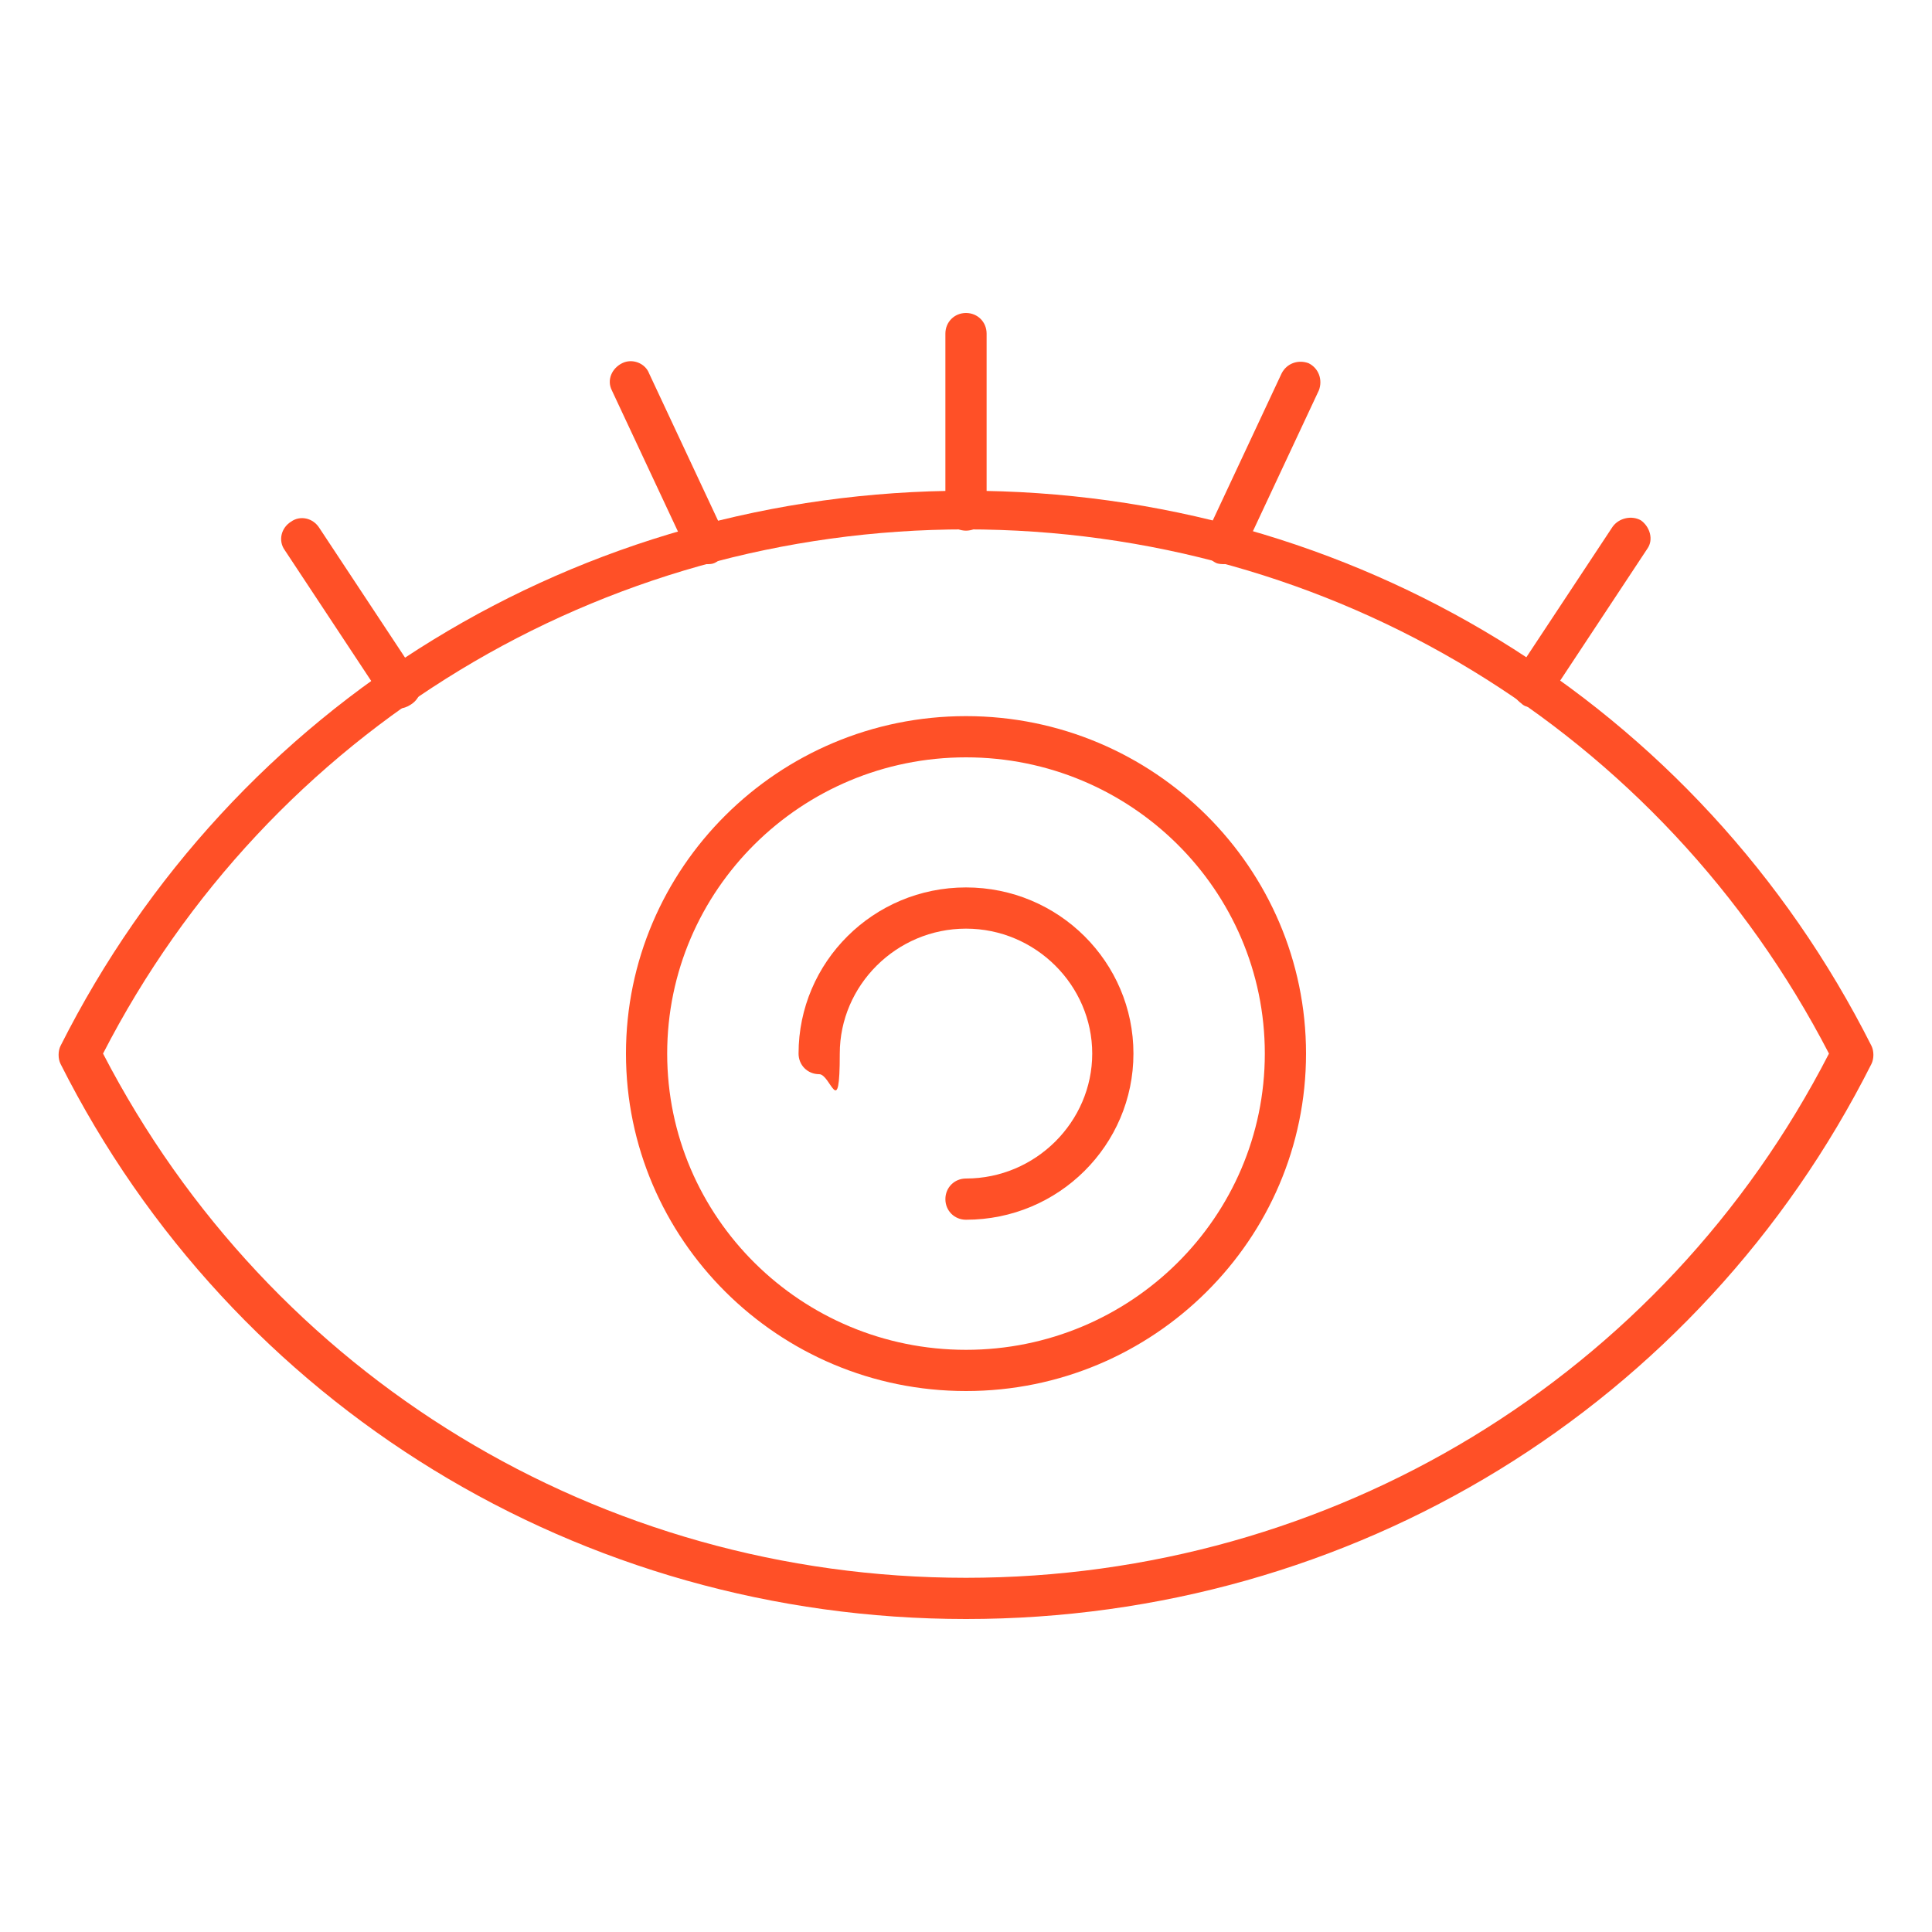
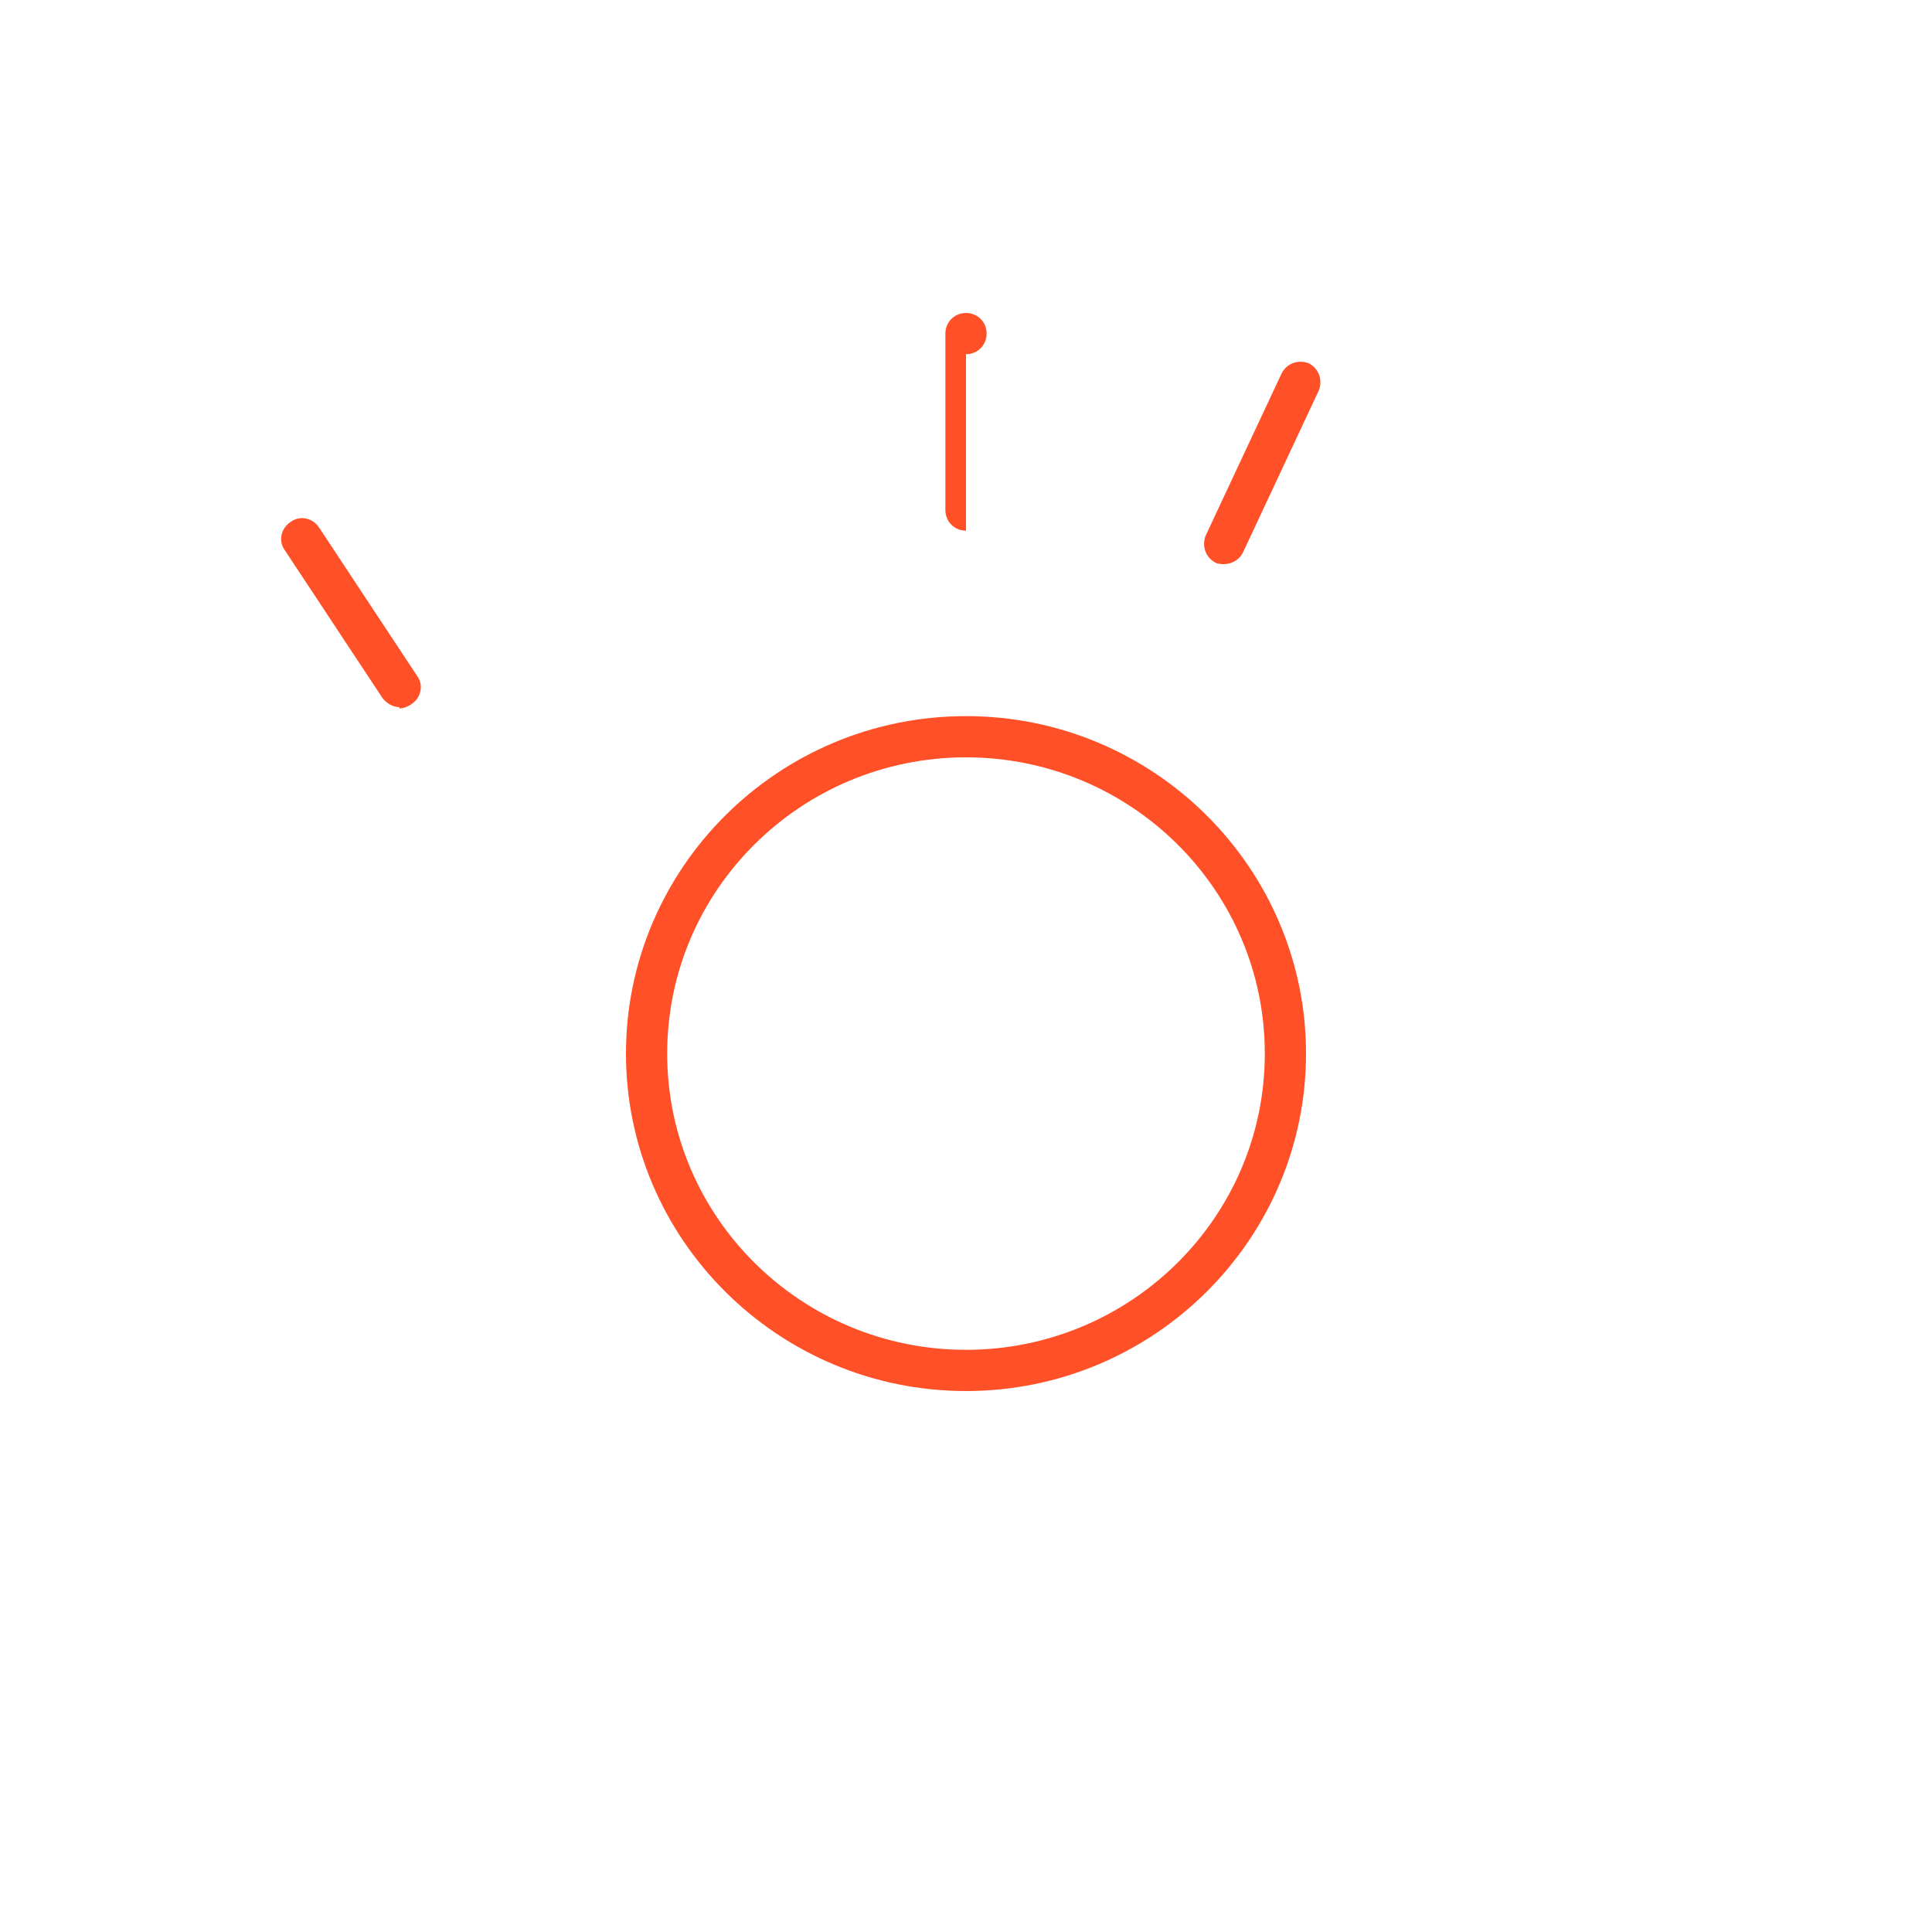
<svg xmlns="http://www.w3.org/2000/svg" id="Capa_1" viewBox="0 0 150 150">
  <defs>
    <style>      .st0 {        fill: #ff5027;      }    </style>
  </defs>
  <path class="st0" d="M75,108c-14.6,0-26.4-11.8-26.4-26.2s11.8-26.2,26.4-26.2,26.4,11.8,26.4,26.2-11.8,26.2-26.4,26.2ZM75,58.8c-12.8,0-23.2,10.3-23.2,23s10.4,23,23.2,23,23.2-10.3,23.2-23-10.4-23-23.2-23Z" />
-   <path class="st0" d="M75,94.7c-.9,0-1.6-.7-1.6-1.6s.7-1.6,1.6-1.6c5.4,0,9.8-4.4,9.8-9.7s-4.4-9.7-9.8-9.7-9.8,4.4-9.8,9.7-.7,1.6-1.6,1.6-1.6-.7-1.6-1.6c0-7.1,5.8-12.9,13-12.9s13,5.8,13,12.9-5.8,12.9-13,12.9Z" />
-   <path class="st0" d="M75,125.7c-29.9,0-56.9-16.5-70.3-43.1-.2-.4-.2-1,0-1.4,13.4-26.6,40.3-43.1,70.3-43.1s56.9,16.5,70.3,43.1c.2.4.2,1,0,1.4-13.4,26.6-40.3,43.1-70.3,43.1h0ZM8,81.8c13,25.1,38.6,40.7,67,40.7s54.1-15.6,67-40.7c-13-25.1-38.6-40.7-67-40.7S20.9,56.7,8,81.8Z" />
-   <path class="st0" d="M75,41.2c-.9,0-1.6-.7-1.6-1.6v-13.7c0-.9.7-1.6,1.6-1.6s1.6.7,1.6,1.6v13.7c0,.9-.7,1.6-1.6,1.6Z" />
-   <path class="st0" d="M54.9,43.8c-.6,0-1.2-.3-1.5-.9l-5.9-12.6c-.4-.8,0-1.7.8-2.1.8-.4,1.8,0,2.1.8l5.9,12.6c.4.8,0,1.7-.8,2.1-.2.1-.4.1-.7.1Z" />
+   <path class="st0" d="M75,41.2c-.9,0-1.6-.7-1.6-1.6v-13.7c0-.9.7-1.6,1.6-1.6s1.6.7,1.6,1.6c0,.9-.7,1.6-1.6,1.6Z" />
  <path class="st0" d="M31,54.9c-.5,0-1-.3-1.3-.7l-7.6-11.5c-.5-.7-.3-1.7.5-2.2.7-.5,1.7-.3,2.2.5l7.6,11.5c.5.7.3,1.7-.5,2.2-.3.2-.6.3-.9.3h0Z" />
  <path class="st0" d="M95.1,43.8c-.2,0-.5,0-.7-.1-.8-.4-1.1-1.3-.8-2.1l5.9-12.6c.4-.8,1.3-1.1,2.1-.8.8.4,1.1,1.3.8,2.1l-5.9,12.6c-.3.6-.9.9-1.5.9Z" />
-   <path class="st0" d="M119,54.9c-.3,0-.6,0-.9-.3-.7-.5-1-1.5-.5-2.2l7.6-11.5c.5-.7,1.5-.9,2.2-.5.7.5,1,1.5.5,2.2l-7.6,11.5c-.3.5-.8.7-1.3.7h0Z" />
</svg>